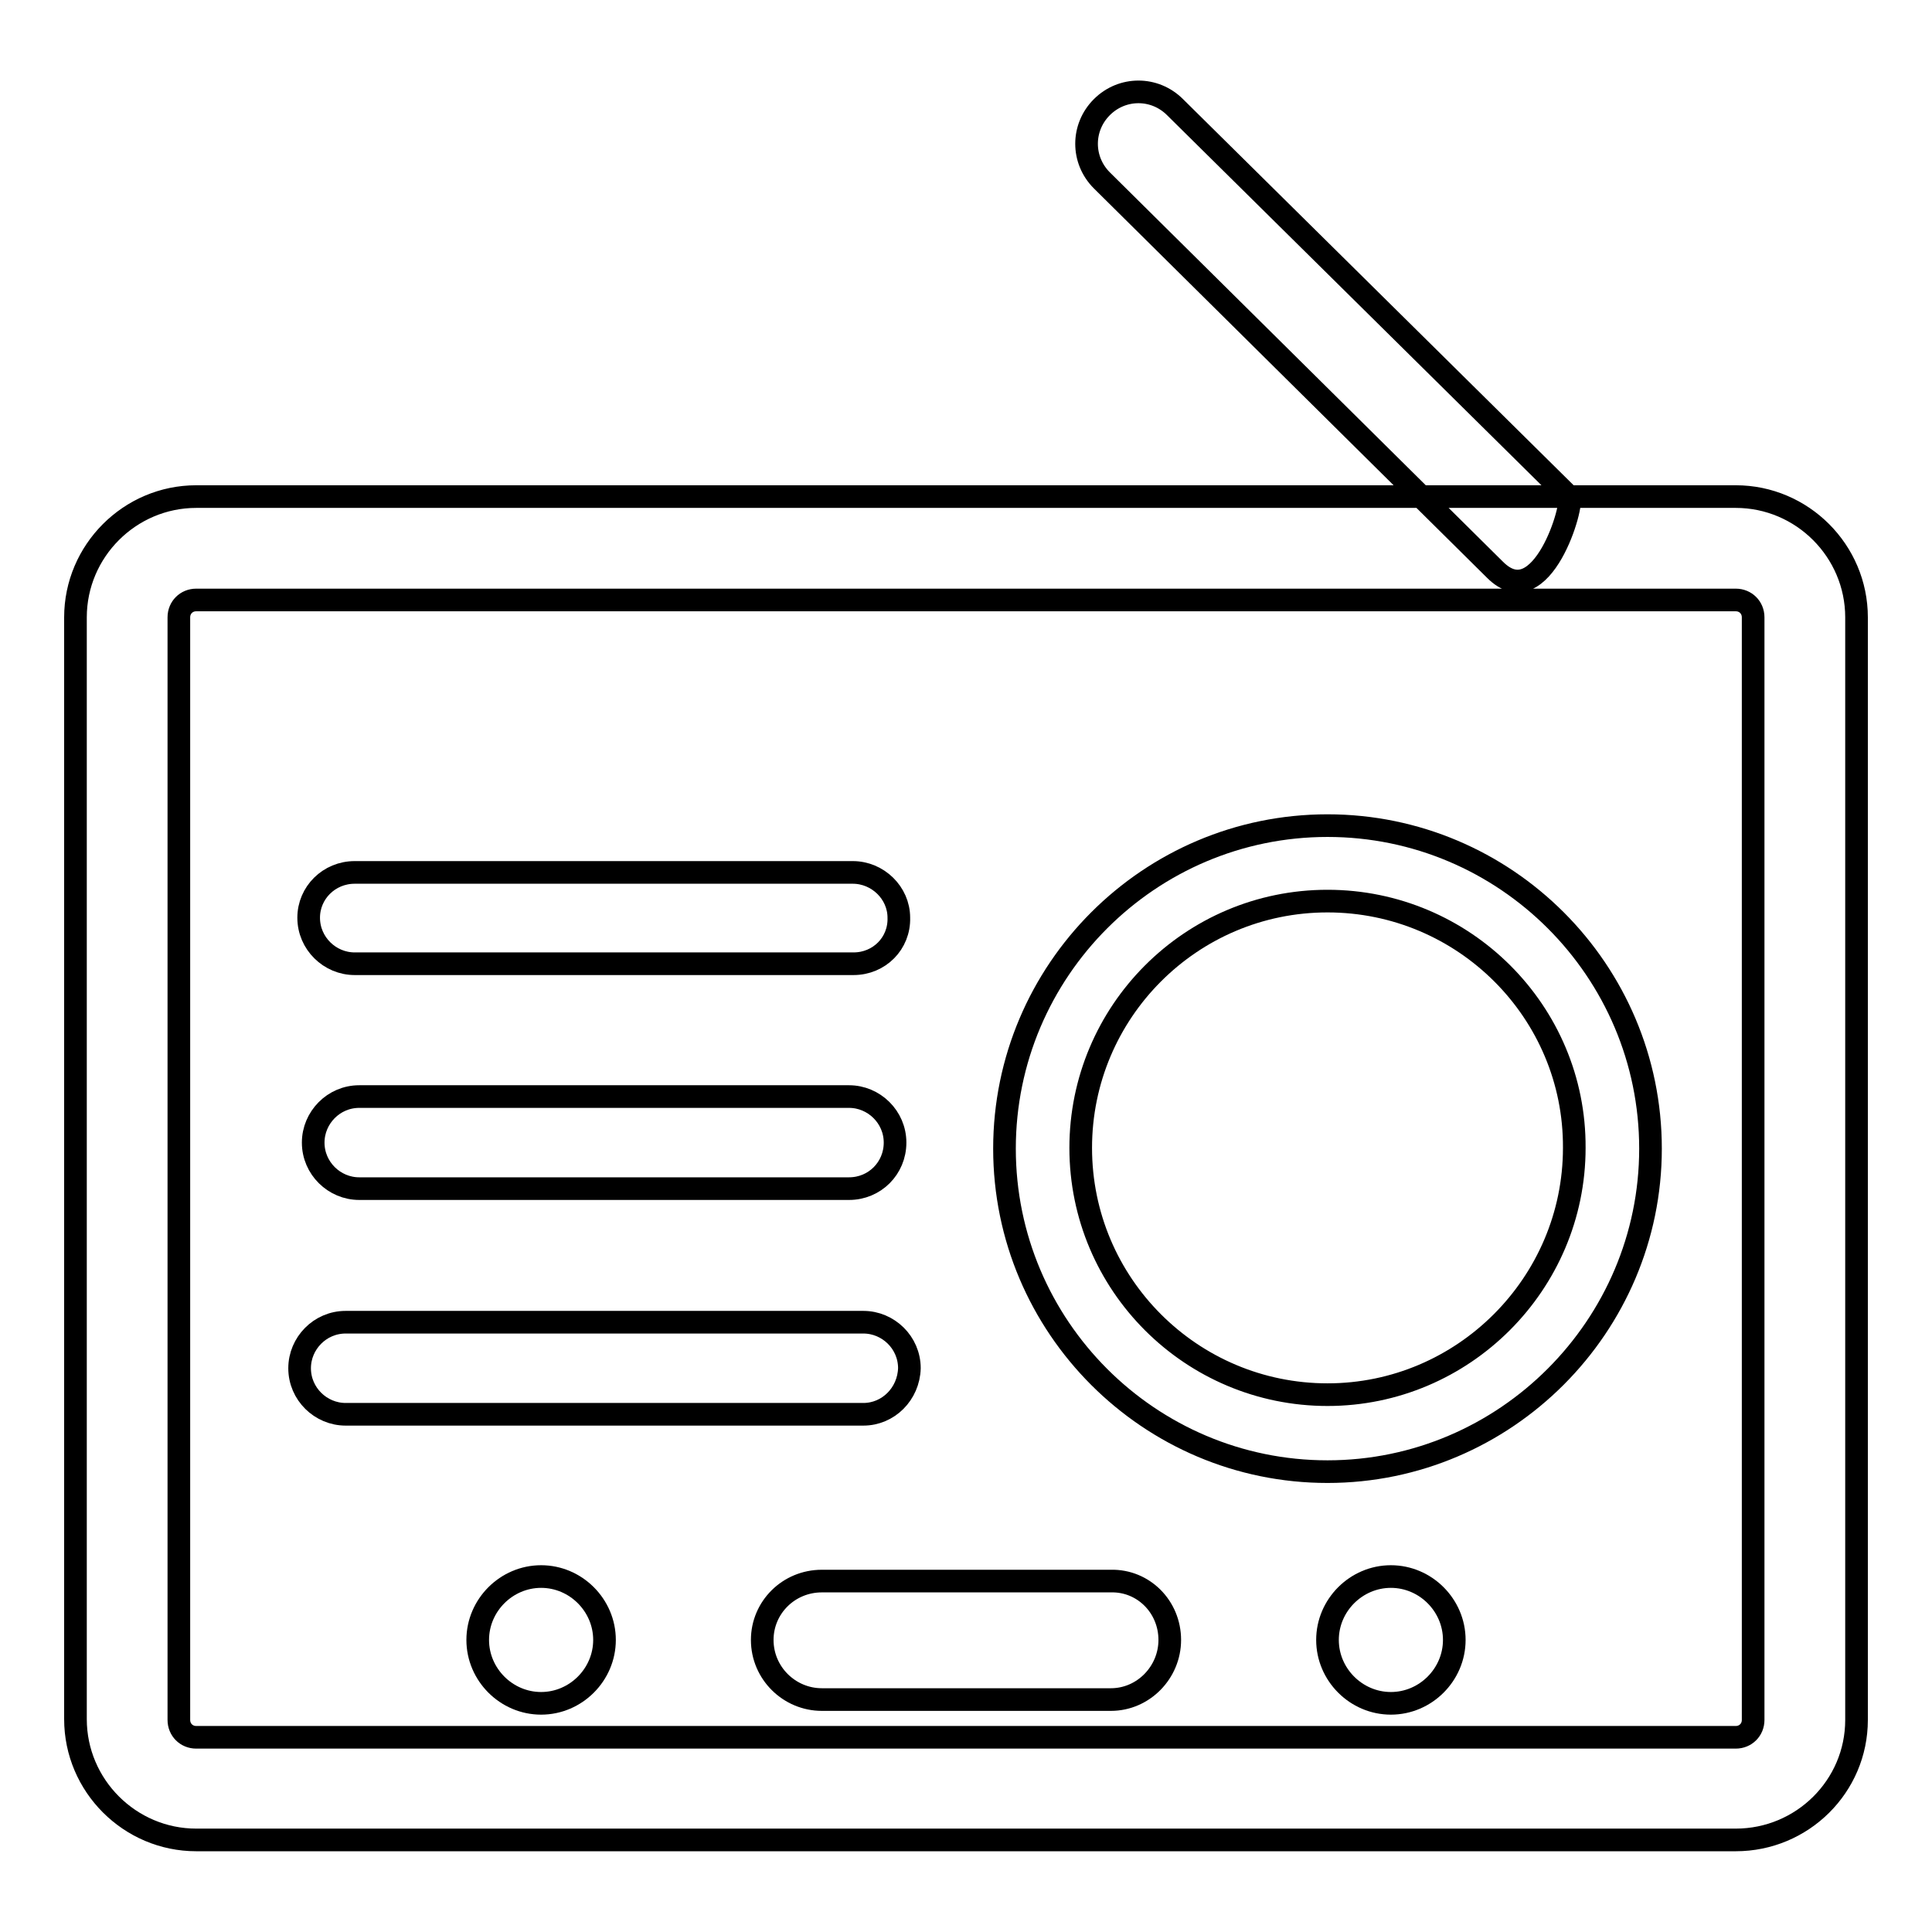
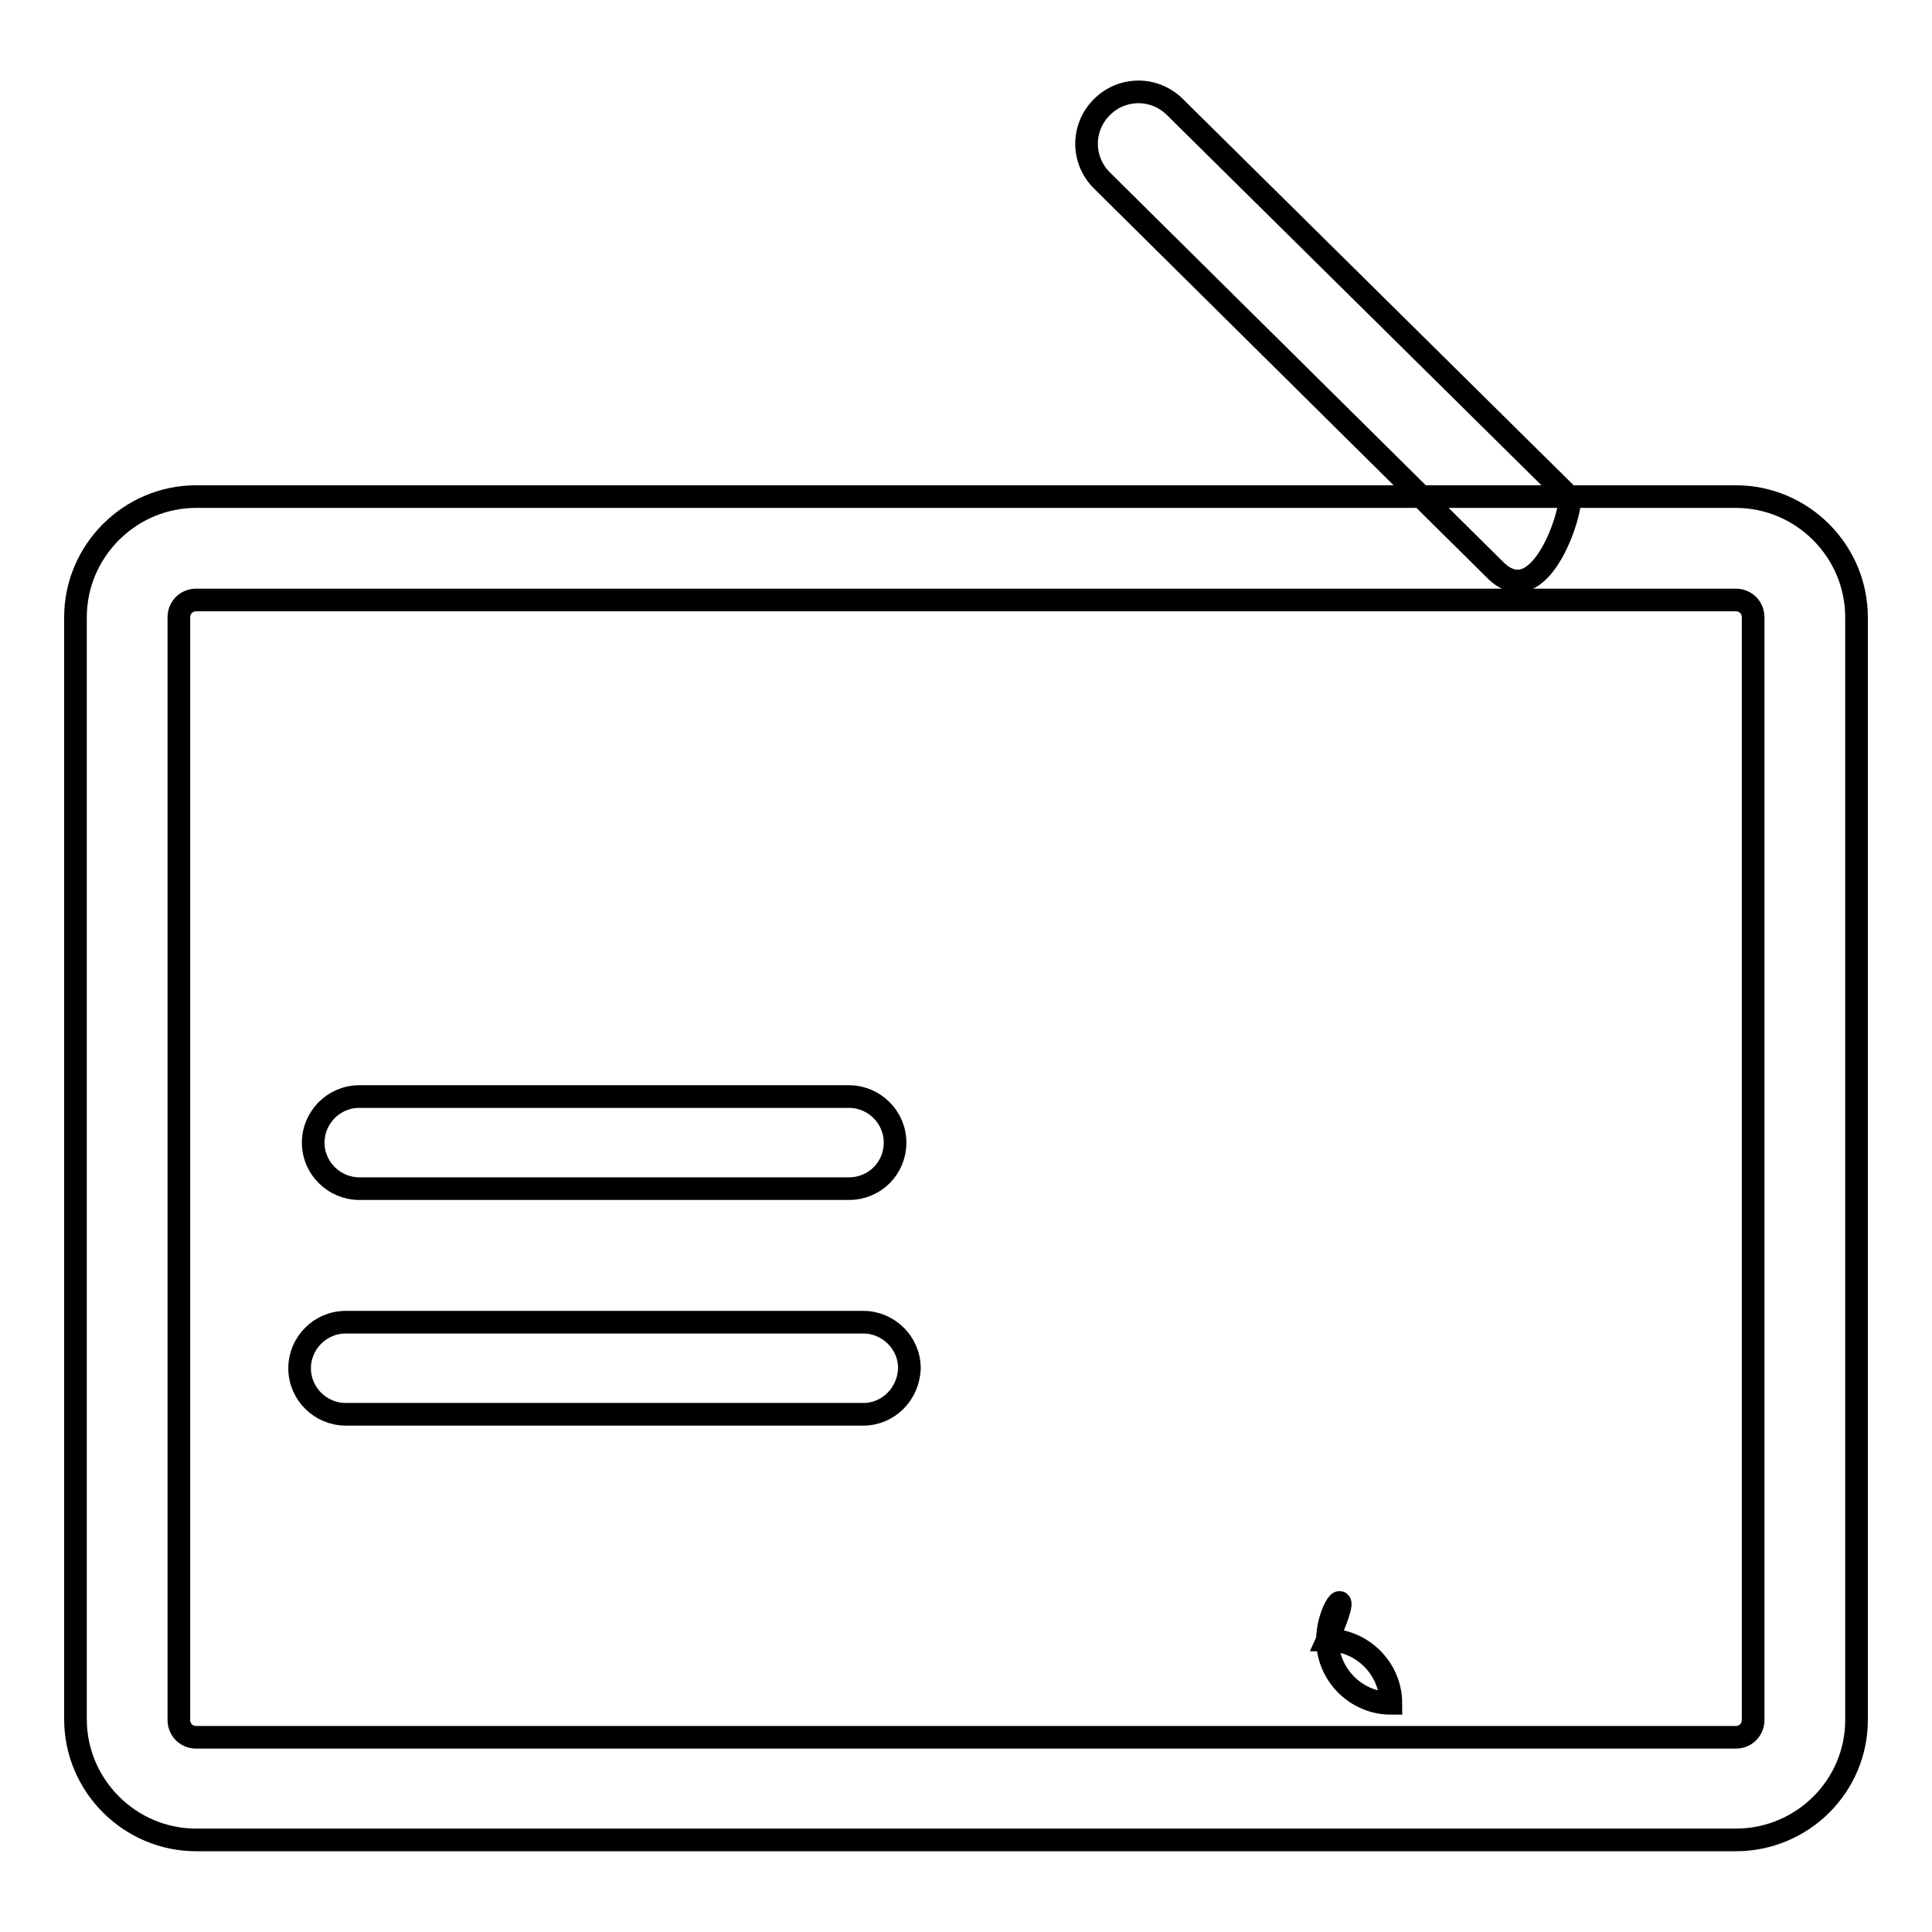
<svg xmlns="http://www.w3.org/2000/svg" version="1.1" x="0px" y="0px" viewBox="0 0 256 256" enable-background="new 0 0 256 256" xml:space="preserve">
  <g>
    <g>
      <path stroke-width="3" fill-opacity="0" stroke="#000000" d="M230,243.8H26c-8.8,0-16-7.2-16-16V81.8c0-8.8,7.2-16,16-16h204c8.8,0,16,7.2,16,16v146.1C246,236.7,238.8,243.8,230,243.8L230,243.8z M26,79.5c-1.3,0-2.3,1-2.3,2.3v146.1c0,1.3,1,2.3,2.3,2.3h204c1.3,0,2.3-1,2.3-2.3V81.8c0-1.3-1-2.3-2.3-2.3H26L26,79.5z M198.1,75.5L146,23.9c-2.7-2.7-2.7-7,0-9.7c2.7-2.7,7-2.7,9.7,0l52.2,51.6C208.7,66.6,204.3,81.7,198.1,75.5z" />
-       <path stroke-width="3" fill-opacity="0" stroke="#000000" d="M155,217.3c0,4.3-3.5,7.9-7.8,7.9h-38.3c-4.3,0-7.9-3.5-7.9-7.9l0,0c0-4.3,3.5-7.8,7.9-7.8h38.3C151.5,209.4,155,212.9,155,217.3L155,217.3z" />
-       <path stroke-width="3" fill-opacity="0" stroke="#000000" d="M63.3,217.3c0,4.6,3.8,8.4,8.4,8.4c4.6,0,8.4-3.8,8.4-8.4l0,0c0-4.6-3.8-8.4-8.4-8.4C67.1,208.9,63.3,212.7,63.3,217.3z" />
-       <path stroke-width="3" fill-opacity="0" stroke="#000000" d="M175.9,217.3c0,4.6,3.8,8.4,8.4,8.4c4.6,0,8.4-3.8,8.4-8.4l0,0c0-4.6-3.8-8.4-8.4-8.4C179.7,208.9,175.9,212.7,175.9,217.3z" />
-       <path stroke-width="3" fill-opacity="0" stroke="#000000" d="M113.1,127.7H47c-3.3,0-6.1-2.7-6.1-6.1c0-3.3,2.7-6,6.1-6h66c3.3,0,6.1,2.7,6.1,6C119.2,125,116.5,127.7,113.1,127.7L113.1,127.7z" />
+       <path stroke-width="3" fill-opacity="0" stroke="#000000" d="M175.9,217.3c0,4.6,3.8,8.4,8.4,8.4l0,0c0-4.6-3.8-8.4-8.4-8.4C179.7,208.9,175.9,212.7,175.9,217.3z" />
      <path stroke-width="3" fill-opacity="0" stroke="#000000" d="M112.5,157.5H47.6c-3.3,0-6.1-2.7-6.1-6.1c0-3.3,2.7-6.1,6.1-6.1h64.9c3.3,0,6.1,2.7,6.1,6.1C118.6,154.8,115.9,157.5,112.5,157.5L112.5,157.5z" />
      <path stroke-width="3" fill-opacity="0" stroke="#000000" d="M114.4,187.4H45.8c-3.3,0-6.1-2.7-6.1-6.1c0-3.3,2.7-6.1,6.1-6.1h68.6c3.3,0,6.1,2.7,6.1,6.1C120.4,184.7,117.7,187.4,114.4,187.4L114.4,187.4z" />
-       <path stroke-width="3" fill-opacity="0" stroke="#000000" d="M175.9,195c-23.6,0-42.8-19.2-42.8-42.8c0-23.6,19.2-42.8,42.8-42.8c23.6,0,42.8,19.2,42.8,42.8C218.7,175.7,199.5,195,175.9,195z M175.9,119.4c-18.1,0-32.7,14.7-32.7,32.7c0,18.1,14.7,32.7,32.7,32.7s32.7-14.7,32.7-32.7C208.7,134.1,194,119.4,175.9,119.4z" />
    </g>
  </g>
</svg>